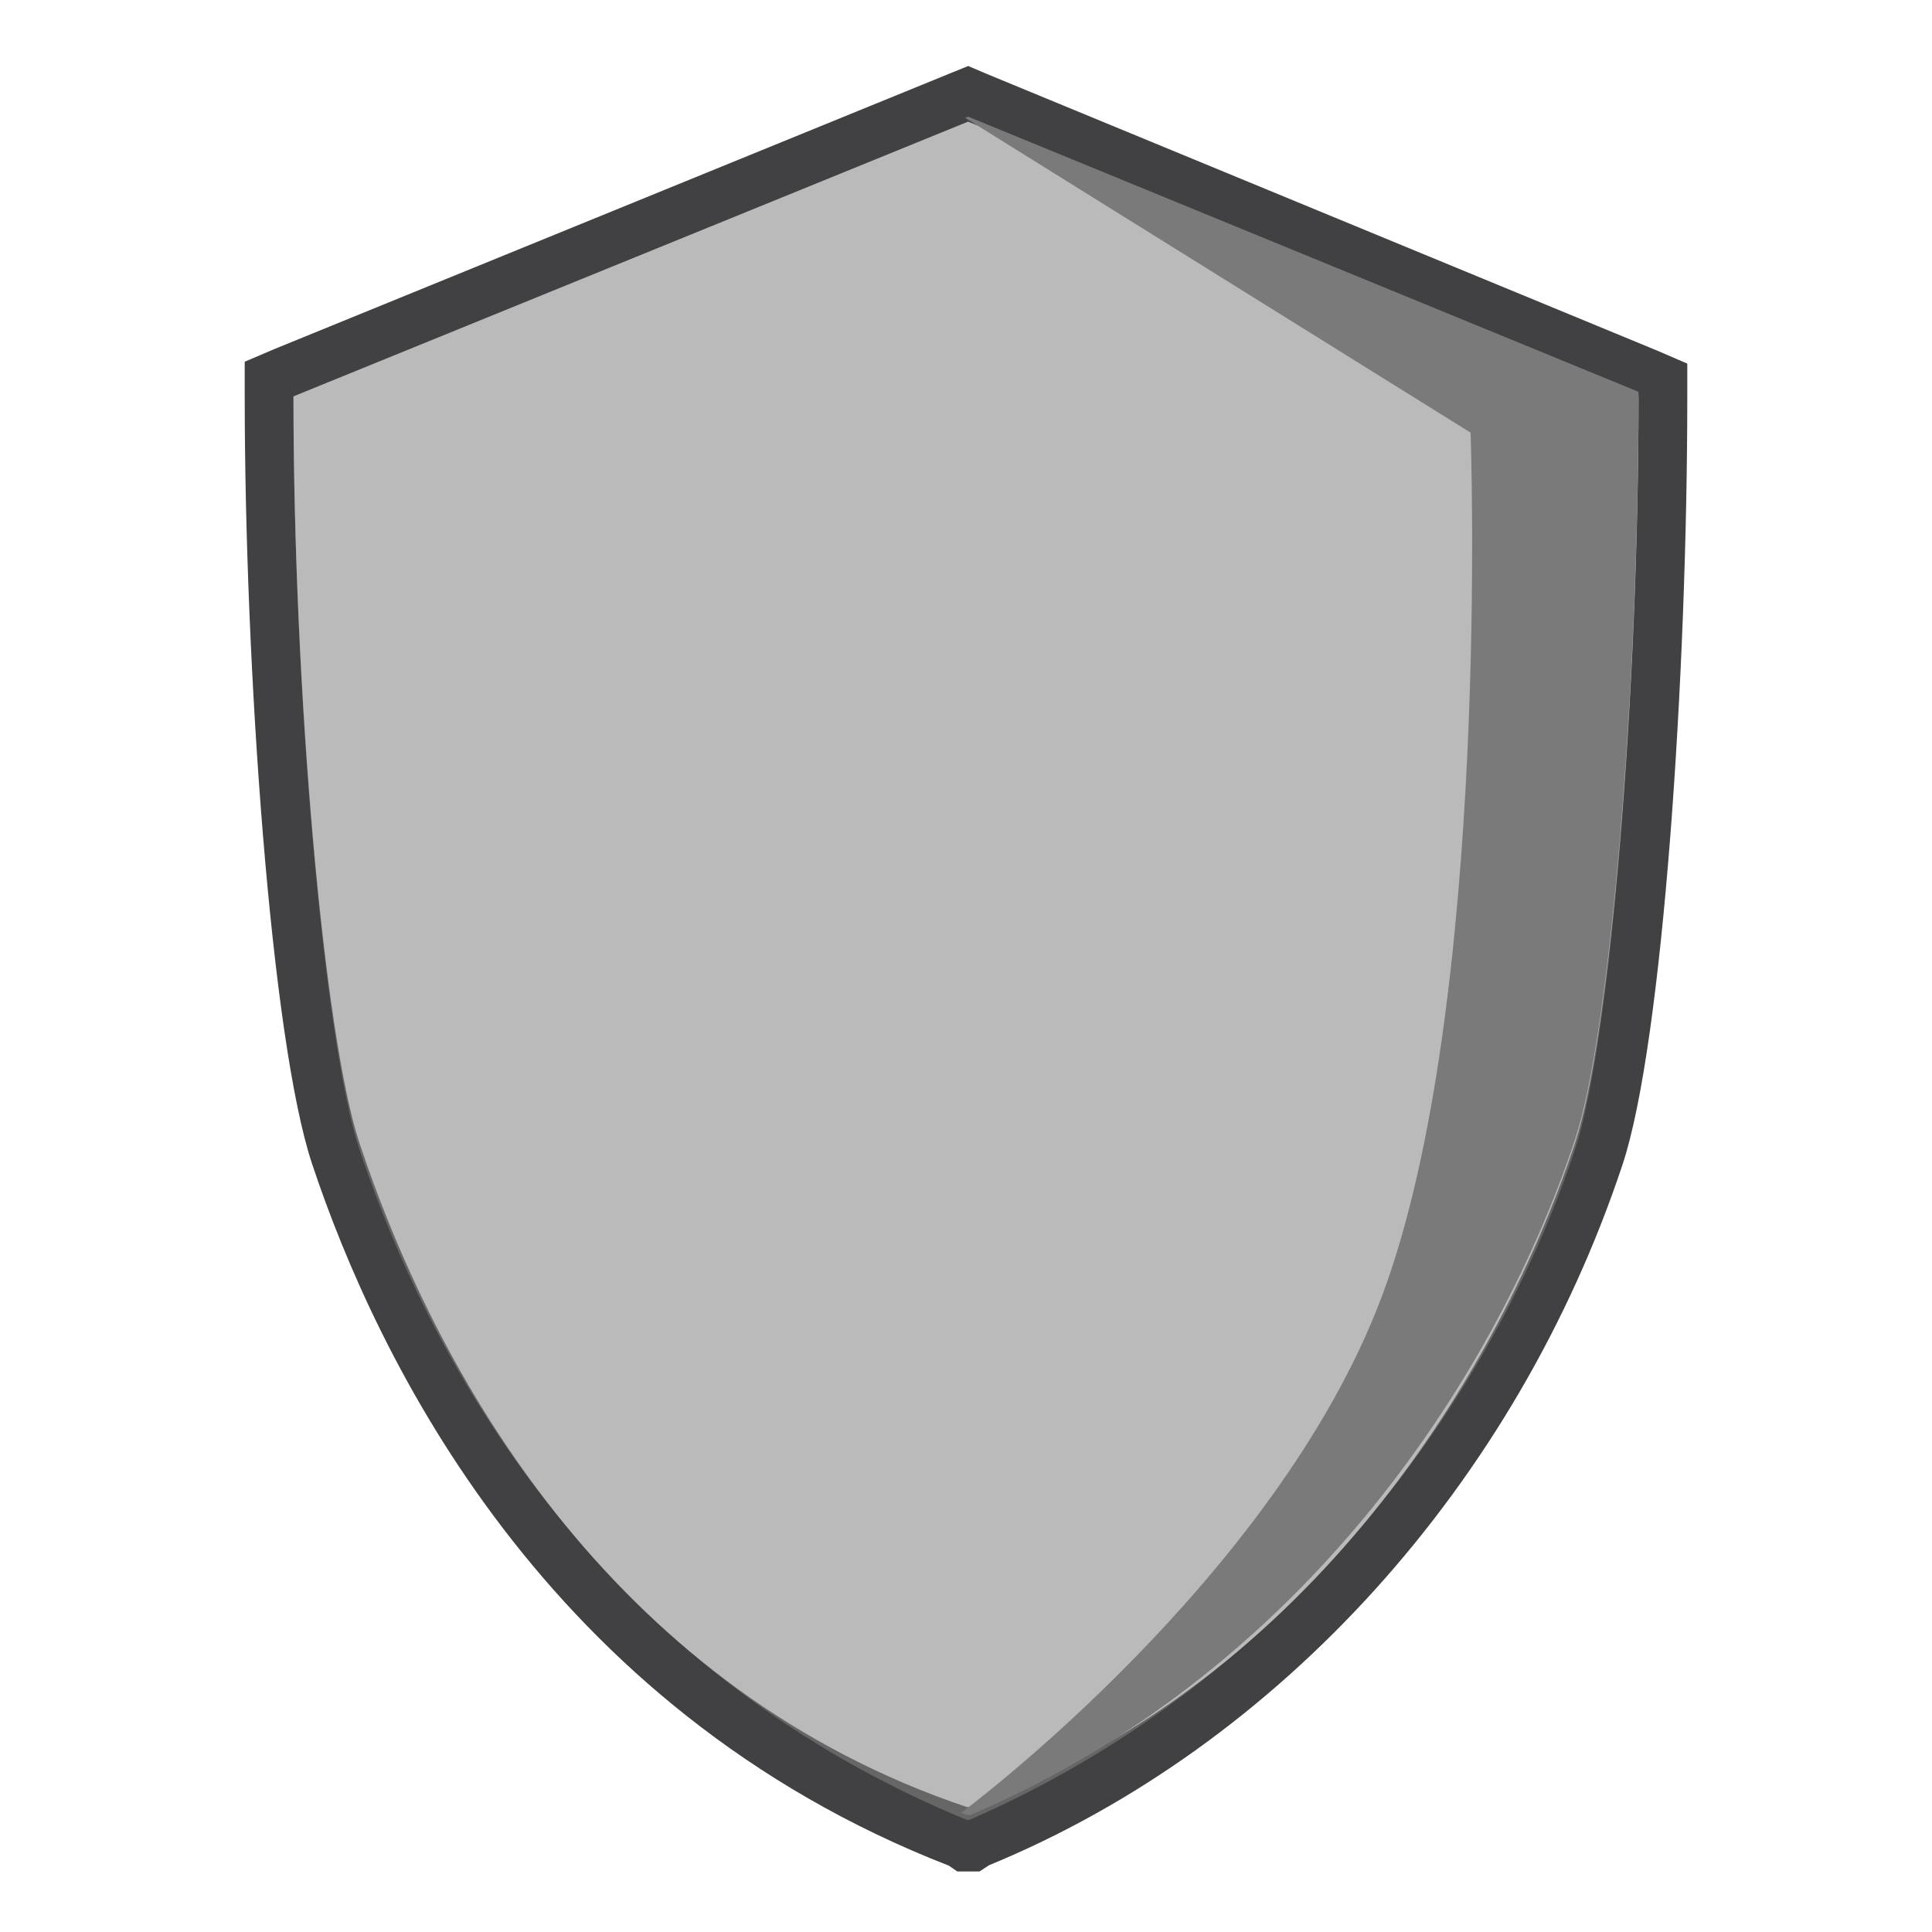
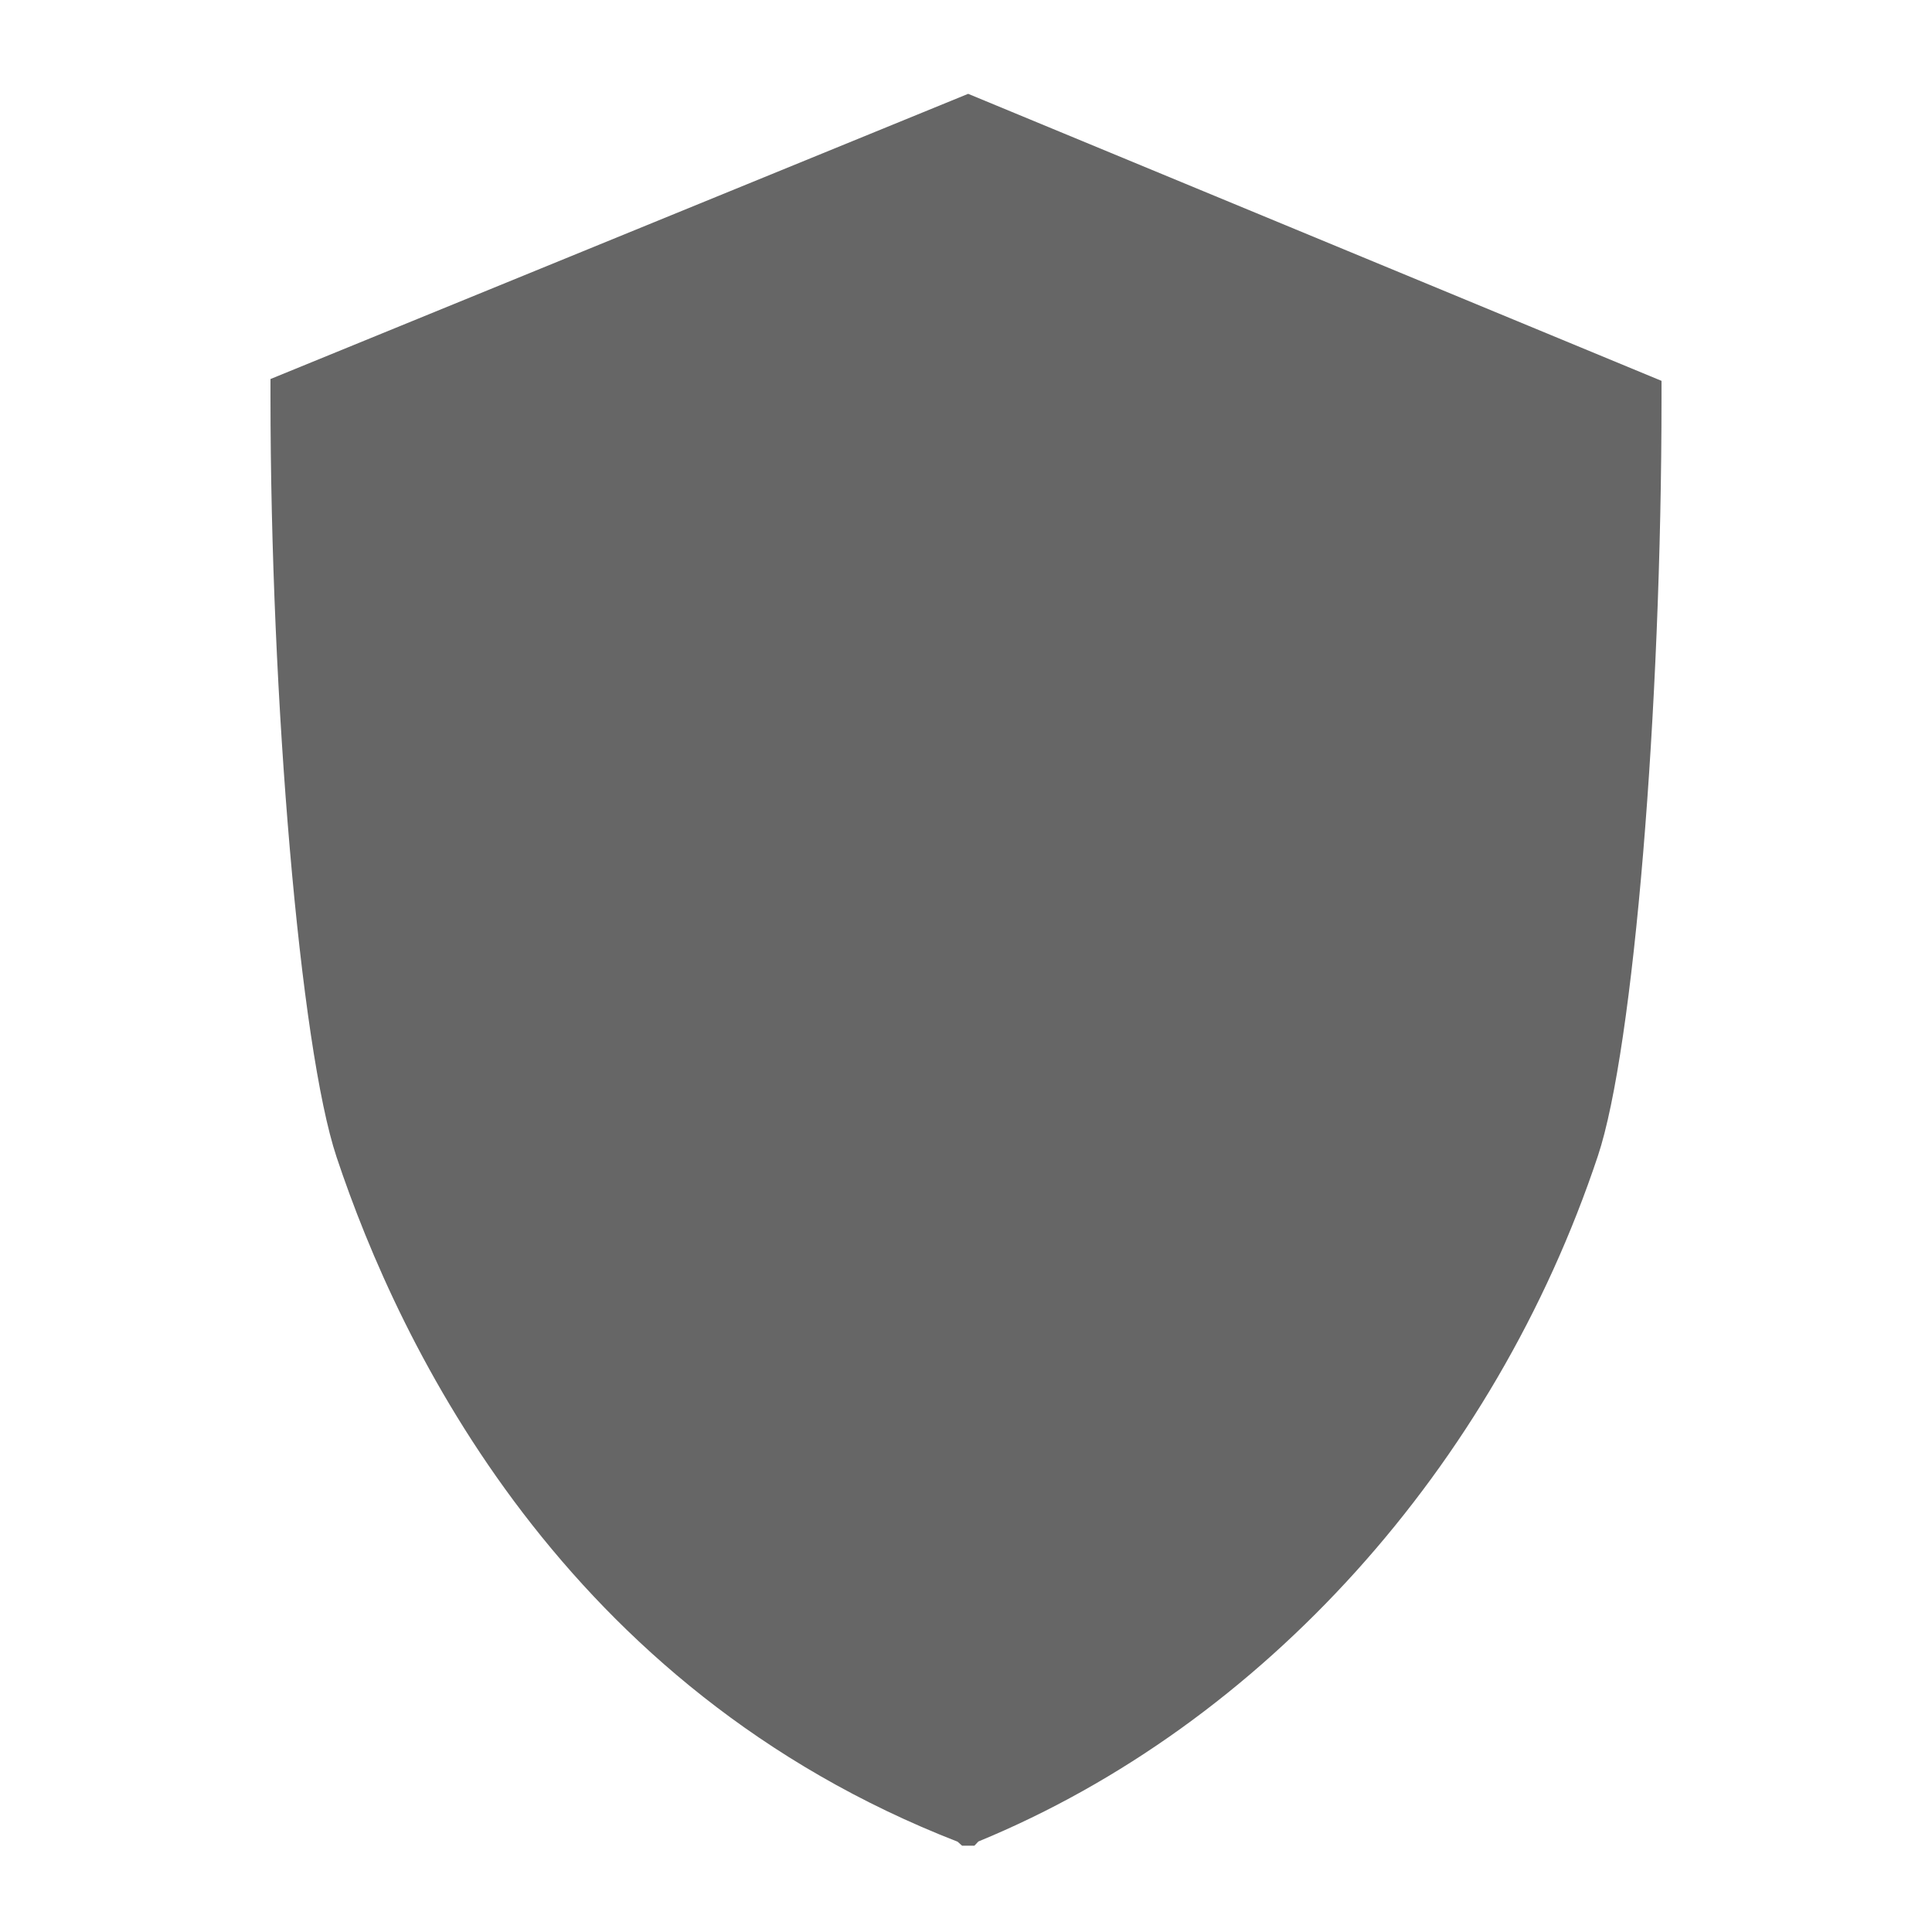
<svg xmlns="http://www.w3.org/2000/svg" width="150" height="149.999">
  <style>.st2{fill:url(#SVGID_1_)}.st3{fill:url(#SVGID_2_)}.st4{fill:url(#SVGID_3_)}.st5{fill:url(#SVGID_4_)}.st6{fill:url(#SVGID_5_)}.st7{fill:url(#SVGID_6_)}.st8{fill:url(#SVGID_7_)}.st9{fill:url(#SVGID_8_)}.st10{fill:url(#SVGID_9_)}.st12{fill:url(#SVGID_10_)}</style>
  <g id="icon_x5F_defender">
    <path d="M74.695 143.3l-.35-.313c-30.619-11.907-43.31-38.447-48.214-53.154C23.292 81.31 21 54.216 21 30.773v-1.345L75.168 7.285 129 29.569v1.339c0 24.091-2.156 50.484-4.939 58.835-8.039 24.115-25.985 44.124-48.097 53.229l-.313.327h-.956z" fill="#666" />
-     <path d="M75.163 9.446l52.053 21.462c0 22.813-2.157 50.016-4.944 58.38-6.402 19.205-21.743 41.012-47.016 52.012h-.186c-26.76-11-40.746-32.807-47.149-52.012-2.787-8.364-5.137-35.611-5.137-58.426L75.163 9.446m.009-4.322l-1.518.617-52.27 21.327L19 28.083v2.69c0 21.042 2.039 50.013 5.234 59.603 5.015 15.041 18.059 42.271 49.441 54.476l.645.448h1.728l.731-.479c22.642-9.322 40.959-29.699 49.18-54.357 3.18-9.545 5.041-38.389 5.041-59.556V28.23l-2.367-1.021L76.634 5.748l-1.462-.624z" fill="#414042" />
-     <path d="M75.163 9.446L22.784 30.773c0 22.814 2.35 49.649 5.137 58.013 6.403 19.207 20.39 42.514 47.149 51.514h.186c25.272-9 40.613-32.307 47.016-51.514 2.787-8.363 4.944-35.227 4.944-58.039L75.163 9.446z" fill="#bababa" />
-     <path d="M75.163 9.054l-.235.094 39.247 24.441s1.614 44.418-6.885 67.057c-8.277 22.054-32.686 40.118-32.686 40.118.049.021.651.183.651.183 25.272-10.709 40.613-33.216 47.016-52.422 2.787-8.363 4.944-35.294 4.944-58.106L75.163 9.054z" fill="#7a7a7a" />
  </g>
</svg>